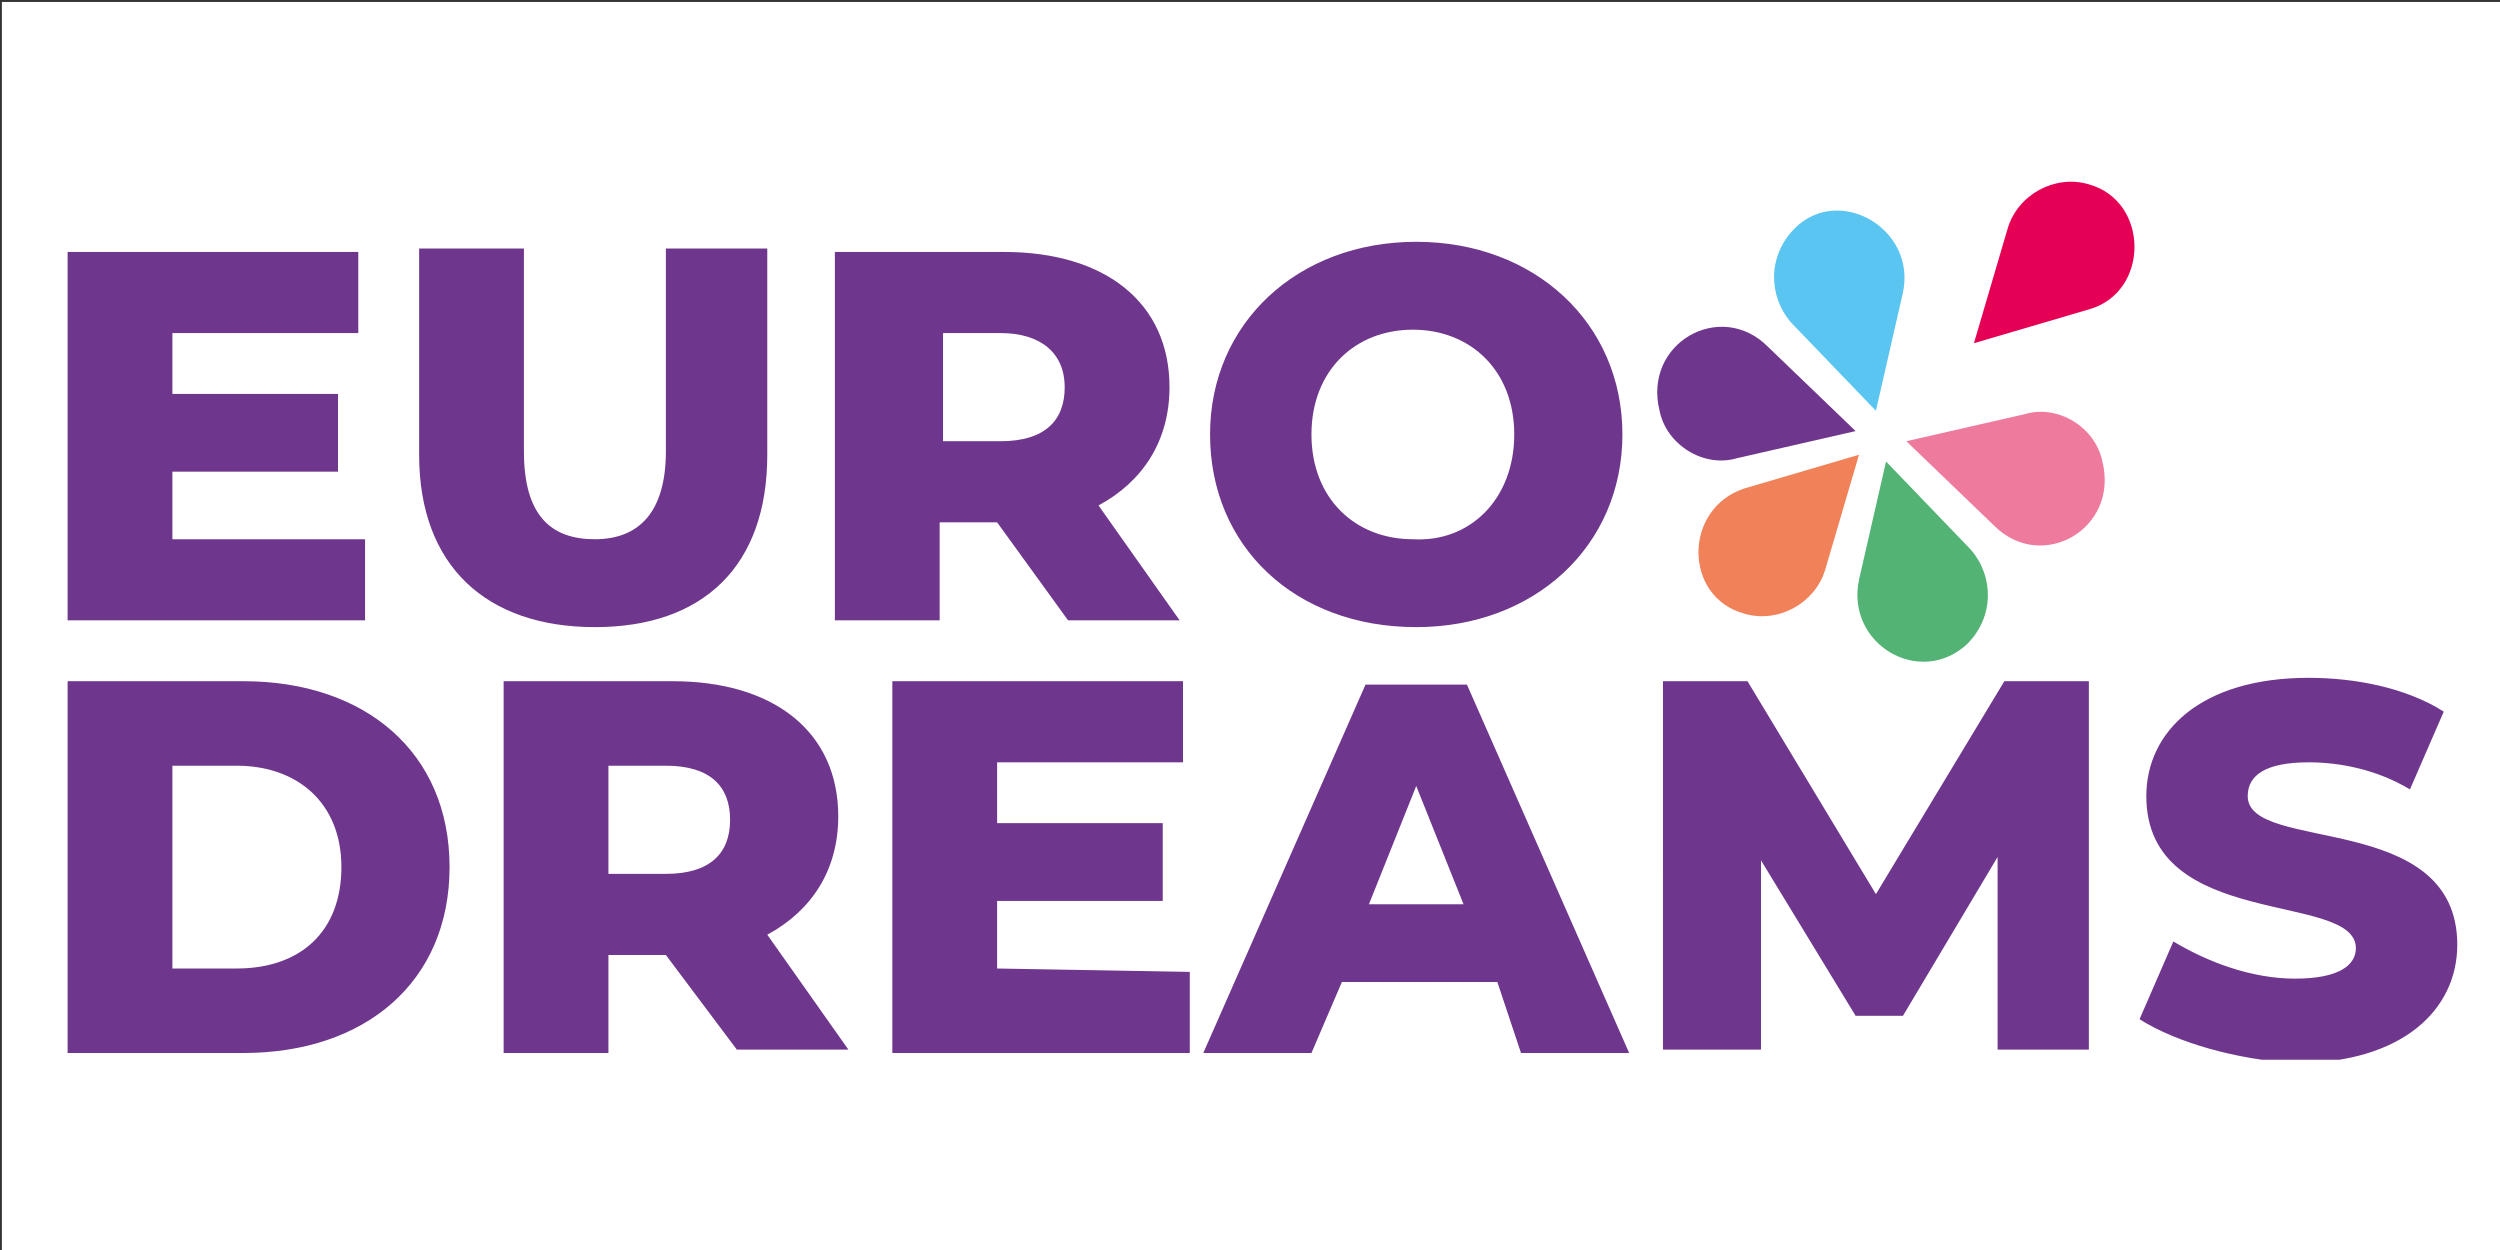
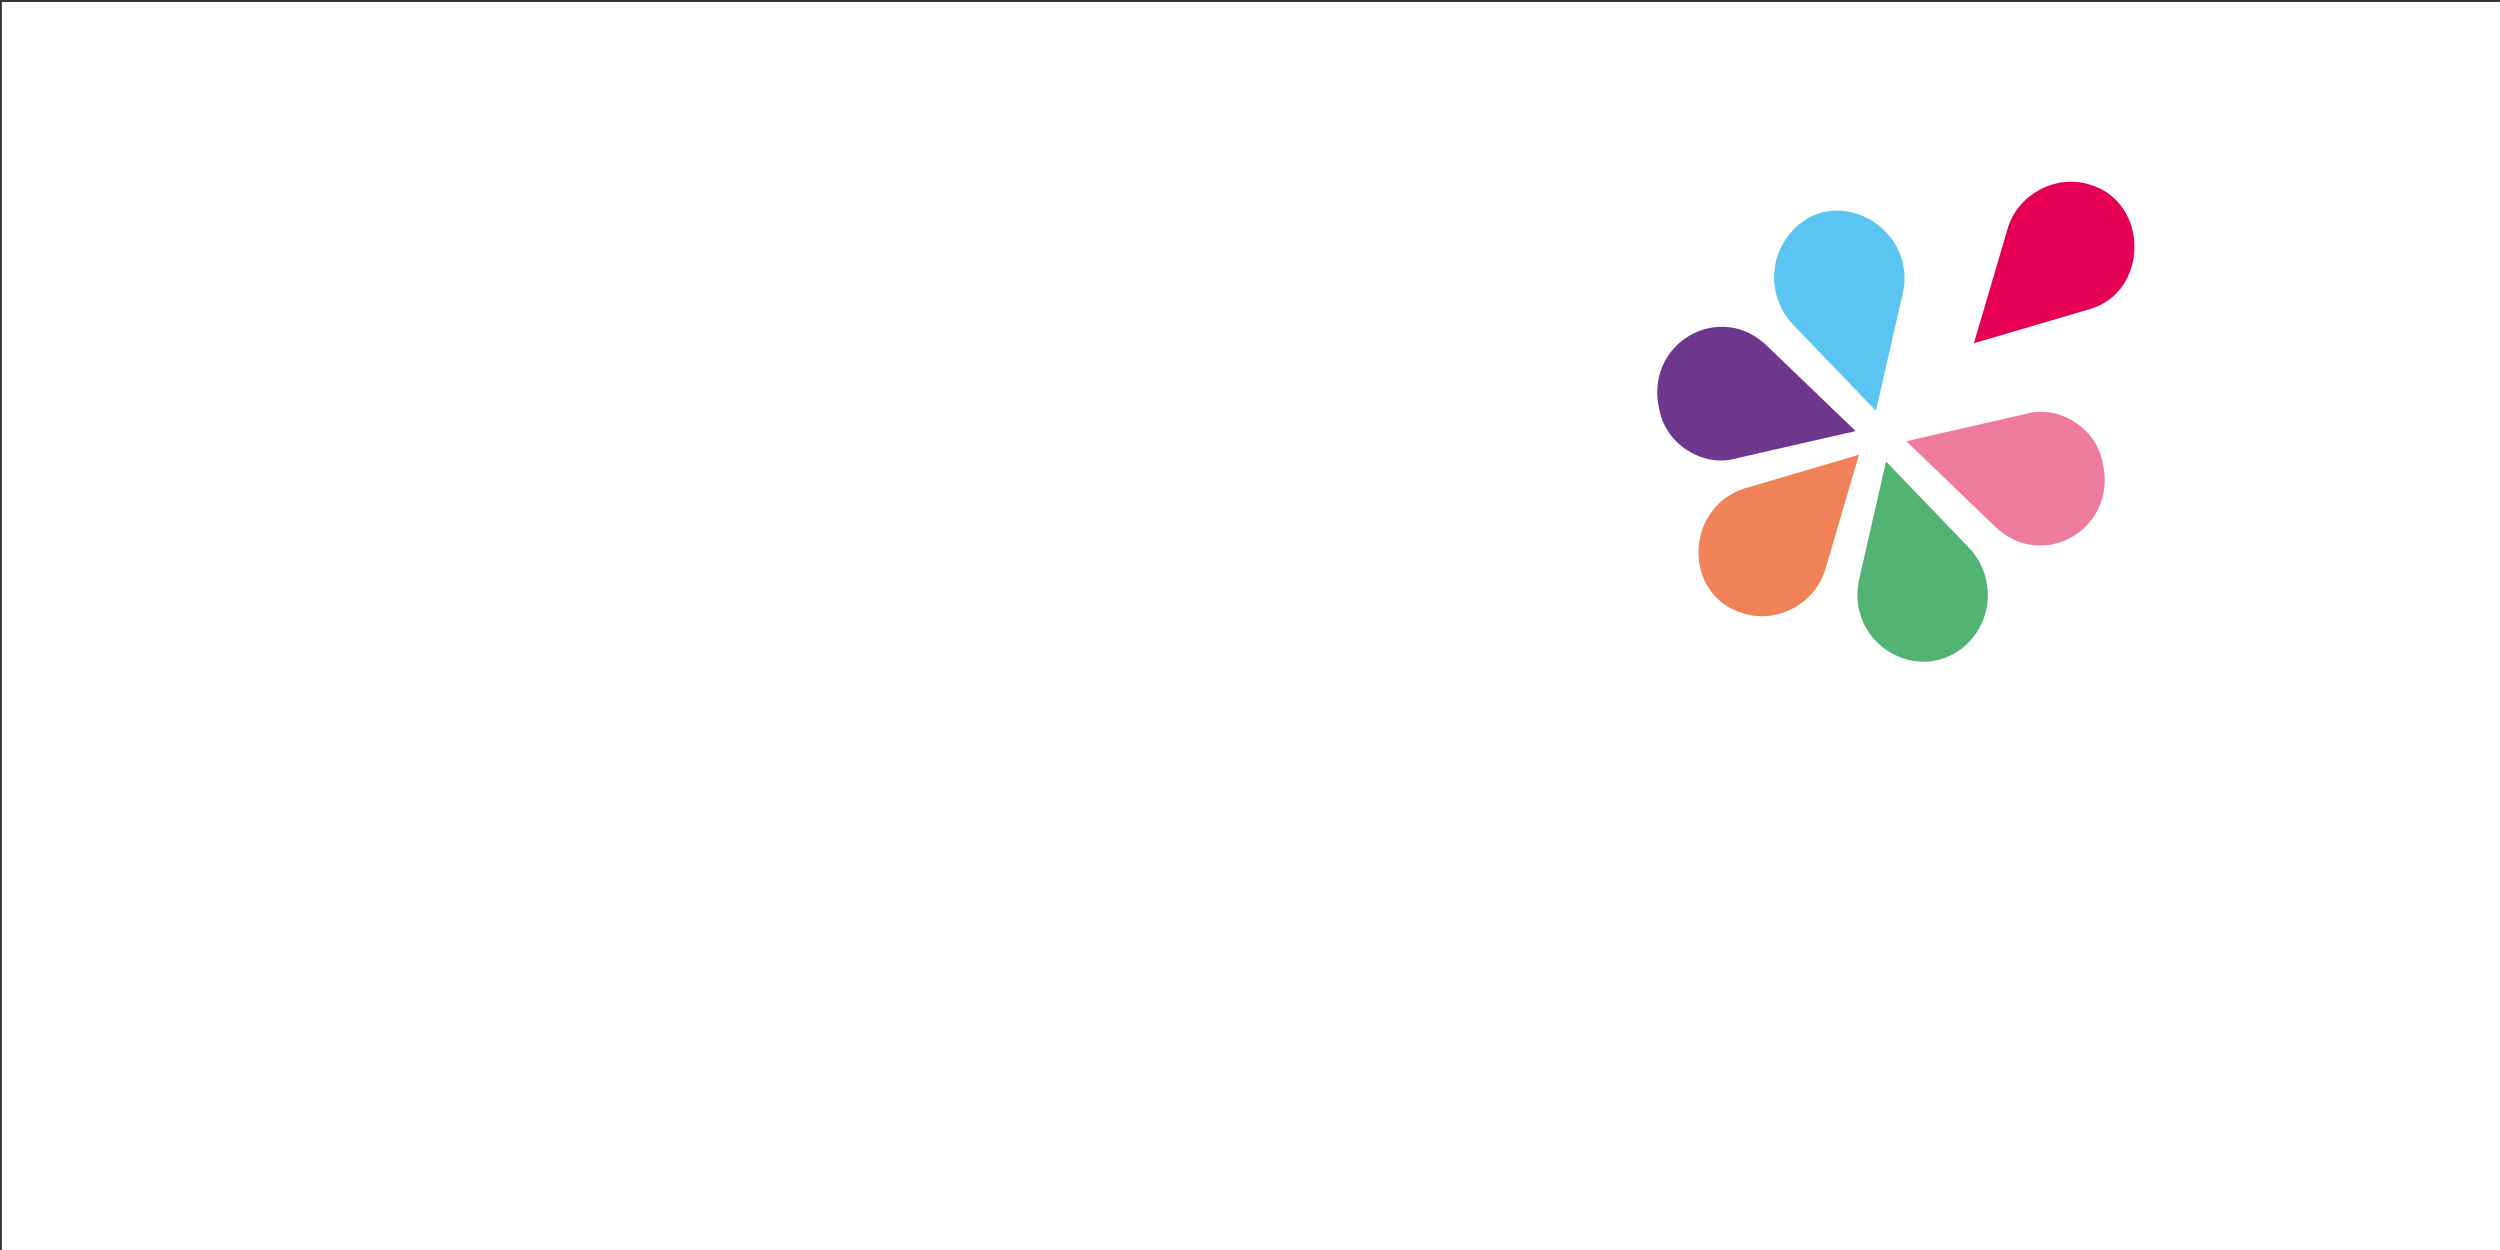
<svg xmlns="http://www.w3.org/2000/svg" xmlns:xlink="http://www.w3.org/1999/xlink" width="2000" height="1000" data-name="Layer 1" xml:space="preserve">
  <rect width="100%" height="100%" fill="#333333" stroke="none" />
  <defs>
    <style>.st1{fill:#6e368c}</style>
    <path id="SVGID_1_" d="M0 10h70.8v26H0z" />
  </defs>
  <path transform="rotate(90)" stroke-width="19.996" style="fill:#fff" d="M1.553-2001.5h999.12v2000H1.553z" />
  <g transform="translate(54.092 -125.63) scale(27.04)">
    <clipPath id="SVGID_00000080198371640142979060000009350105758959363974_">
      <use xlink:href="#SVGID_1_" />
    </clipPath>
    <g clip-path="url(#SVGID_00000080198371640142979060000009350105758959363974_)">
-       <path class="st1" d="M8.8 20.6V23H0V12.1h8.6v2.4H3.1v1.8H8v2.3H3.1v2zM10.4 18.1V12h3.1v6c0 1.9.8 2.6 2.1 2.6s2.1-.8 2.1-2.6v-6h3v6.1c0 3.3-1.9 5.1-5.1 5.1s-5.2-1.8-5.2-5.1zM27.5 20.1h-1.7V23h-3.1V12.1h5c3 0 4.9 1.5 4.9 4 0 1.6-.8 2.8-2.1 3.5l2.4 3.4h-3.3zm.1-5.6h-1.7v3.2h1.7c1.3 0 1.9-.6 1.9-1.6s-.7-1.6-1.9-1.6zM33.8 17.5c0-3.3 2.6-5.7 6.1-5.7s6.1 2.4 6.1 5.7-2.6 5.7-6.1 5.7c-3.6 0-6.1-2.4-6.1-5.7zm9 0c0-1.9-1.3-3.1-3-3.1s-3 1.2-3 3.1 1.3 3.1 3 3.1c1.7.1 3-1.2 3-3.1zM0 24.8h5.2c3.6 0 6.1 2.1 6.1 5.5s-2.5 5.5-6.1 5.5H0zm5 8.5c1.9 0 3.1-1.1 3.1-3s-1.3-3-3.1-3H3.1v6zM17.7 32.9H16v2.9h-3.1v-11h5c3 0 4.9 1.5 4.9 4 0 1.6-.8 2.8-2.1 3.5l2.4 3.4h-3.3zm0-5.6H16v3.2h1.7c1.3 0 1.9-.6 1.9-1.6s-.6-1.6-1.9-1.6zM33.2 33.4v2.4h-8.8v-11H33v2.4h-5.5V29h4.9v2.3h-4.9v2zM42.3 33.7h-4.6l-.9 2.1h-3.2l4.8-10.9h3l4.8 10.9H43zm-1-2.3-1.4-3.5-1.4 3.5zM57.1 35.8V30l-2.8 4.7h-1.4l-2.8-4.6v5.6h-2.9V24.8h2.5l3.8 6.3 3.8-6.3h2.5v10.9h-2.7zM61.3 34.8l1-2.3c1 .6 2.3 1.1 3.6 1.1s1.8-.4 1.8-.9c0-1.7-6.2-.5-6.2-4.5 0-1.9 1.6-3.5 4.8-3.5 1.4 0 2.9.3 4 1l-1 2.3c-1-.6-2.1-.8-3-.8-1.3 0-1.8.4-1.8 1 0 1.7 6.2.4 6.2 4.4 0 1.9-1.6 3.5-4.8 3.5-1.7-.1-3.5-.6-4.6-1.3z" />
      <path d="m59.8 13.8-3.4 1 1-3.4c.3-1 1.4-1.6 2.4-1.3 1.8.5 1.8 3.2 0 3.7z" style="fill:#e50056" />
      <path d="m49.6 19.1 3.4-1-1 3.4c-.3 1-1.4 1.6-2.4 1.3-1.8-.5-1.8-3.1 0-3.7z" style="fill:#f08159" />
      <path d="m53 21.8.8-3.5 2.5 2.6c.7.8.7 2-.1 2.8-1.4 1.3-3.6 0-3.2-1.9z" style="fill:#52b374" />
      <path d="m54.3 13.3-.8 3.5-2.5-2.6c-.7-.8-.7-2 .1-2.8 1.3-1.3 3.6 0 3.2 1.9z" style="fill:#5bc5f2" />
      <path d="m57 20.2-2.6-2.5 3.5-.8c1-.3 2.1.4 2.3 1.4.5 2-1.8 3.3-3.2 1.9z" style="fill:#ee7a9d" />
      <path class="st1" d="m50.3 14.9 2.6 2.5-3.5.8c-1 .3-2.1-.4-2.3-1.4-.5-2 1.8-3.3 3.2-1.9z" />
    </g>
  </g>
</svg>